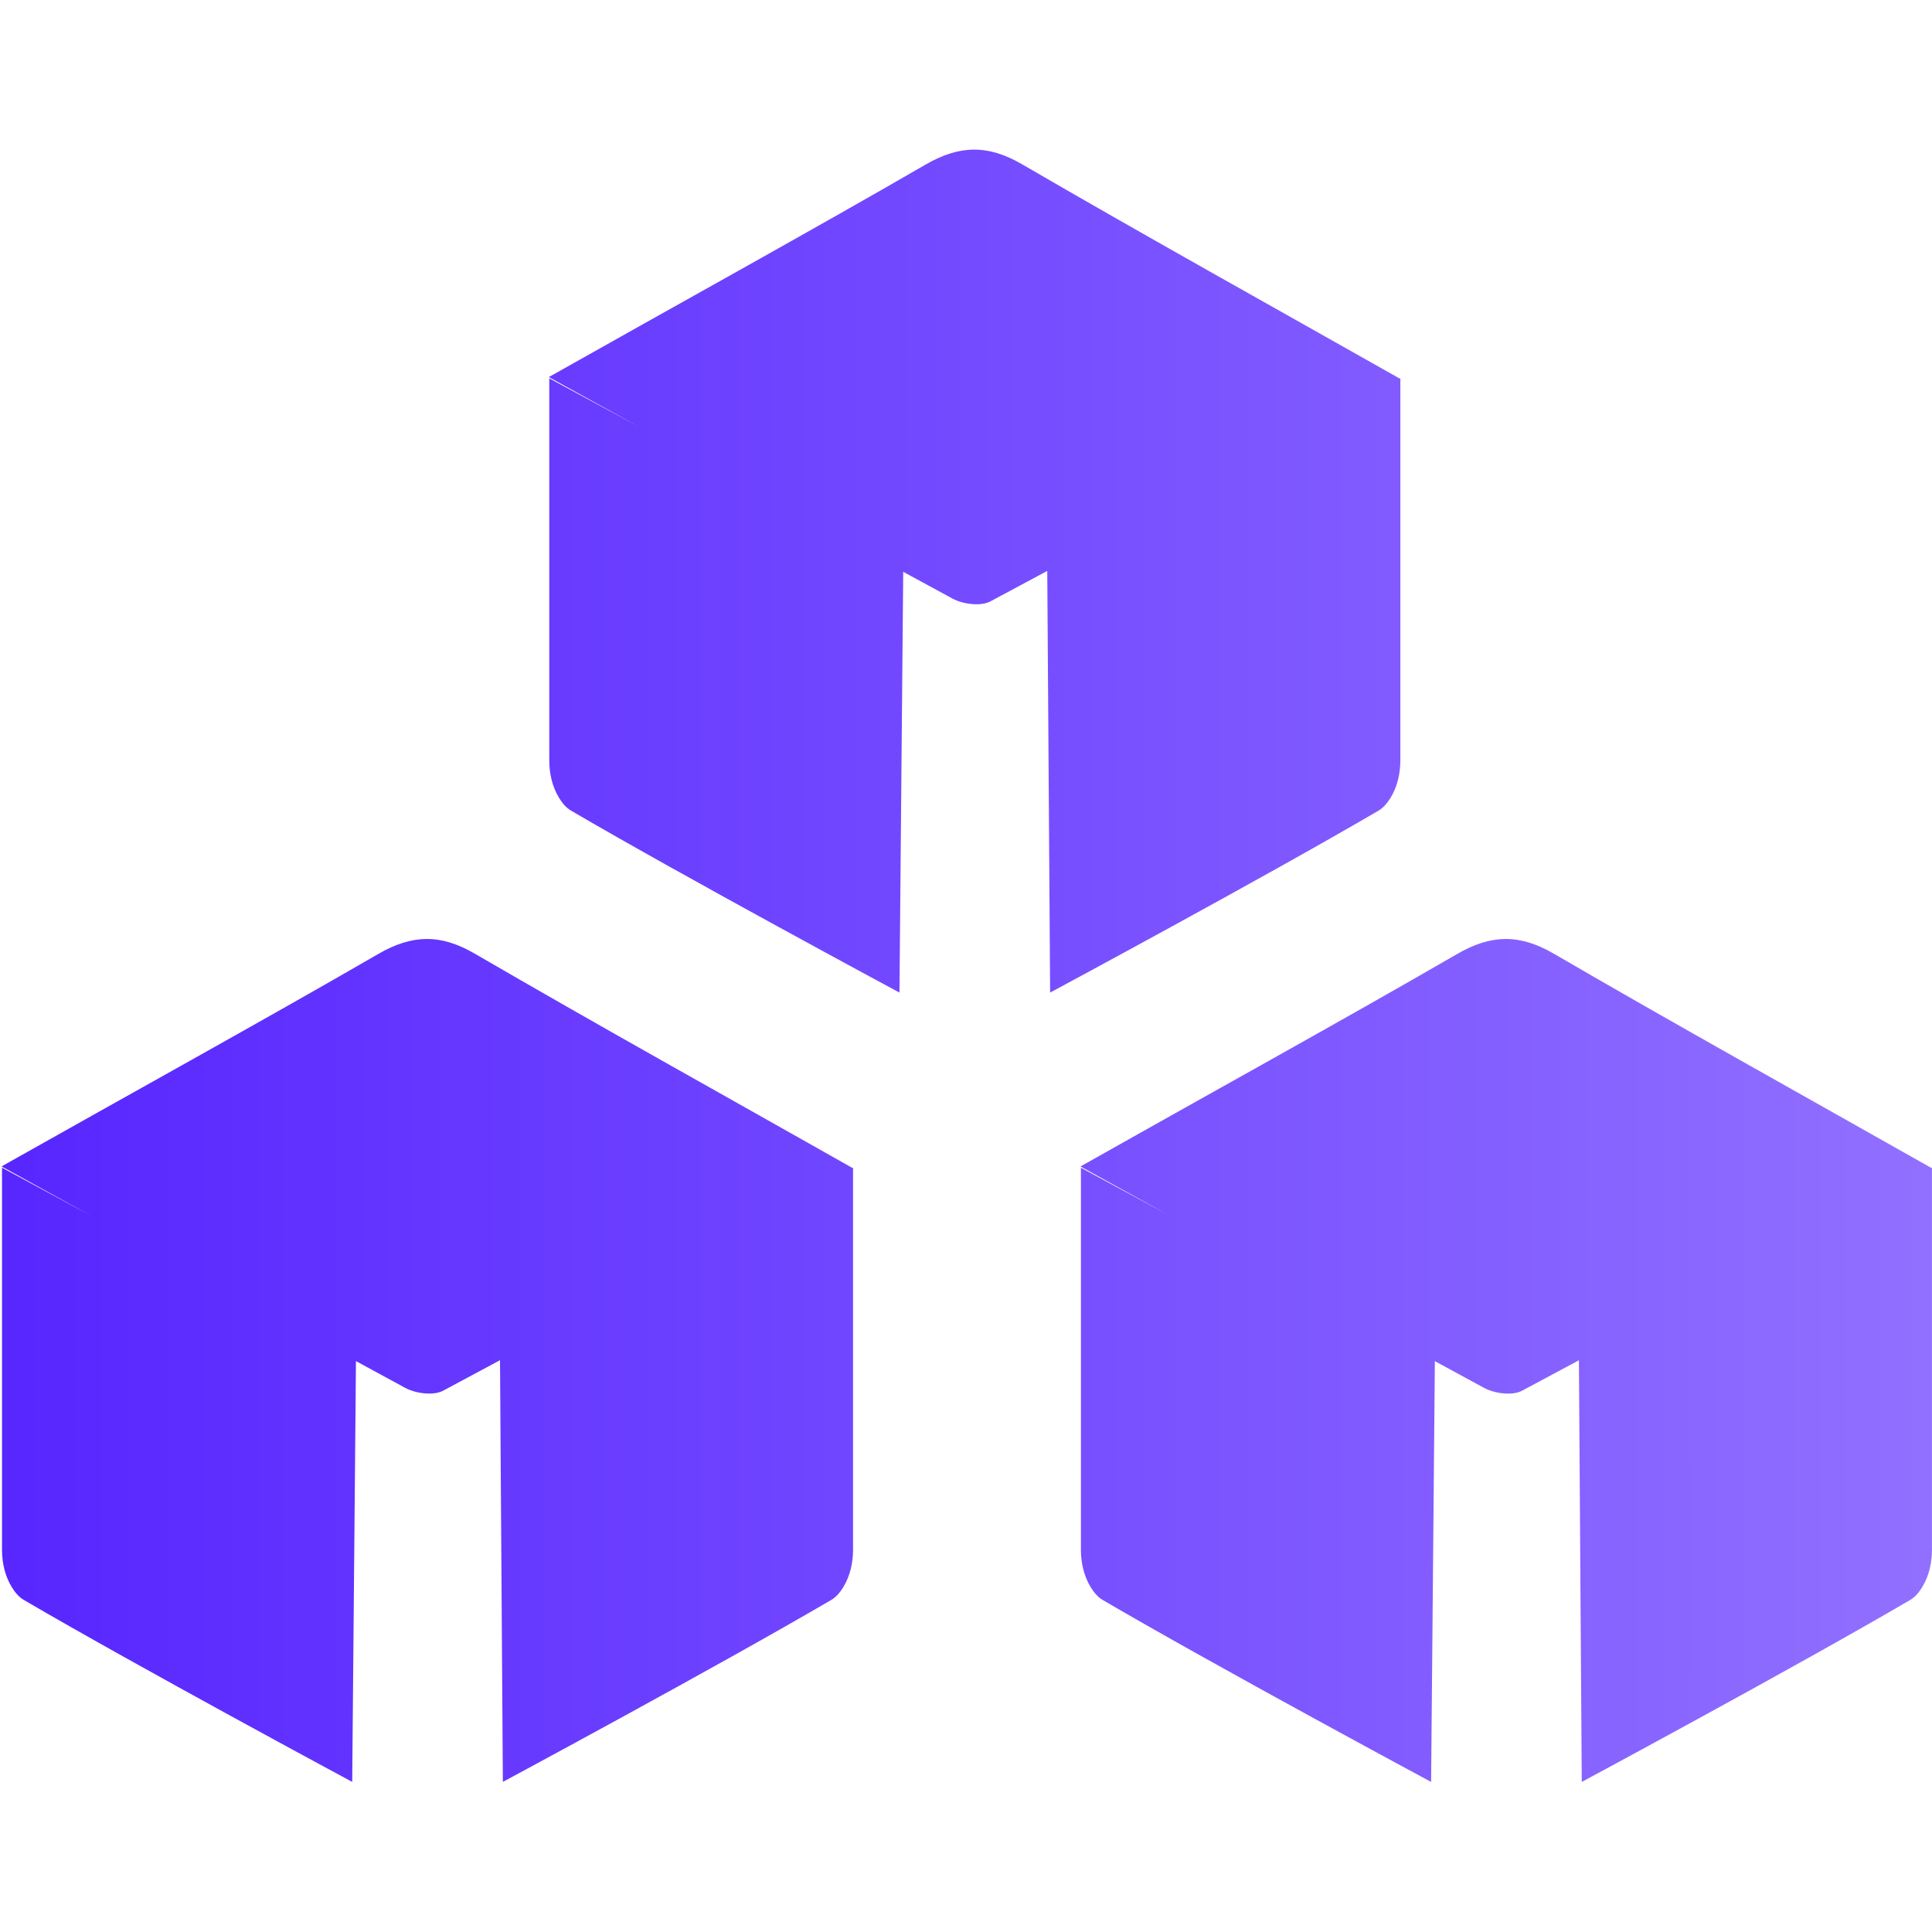
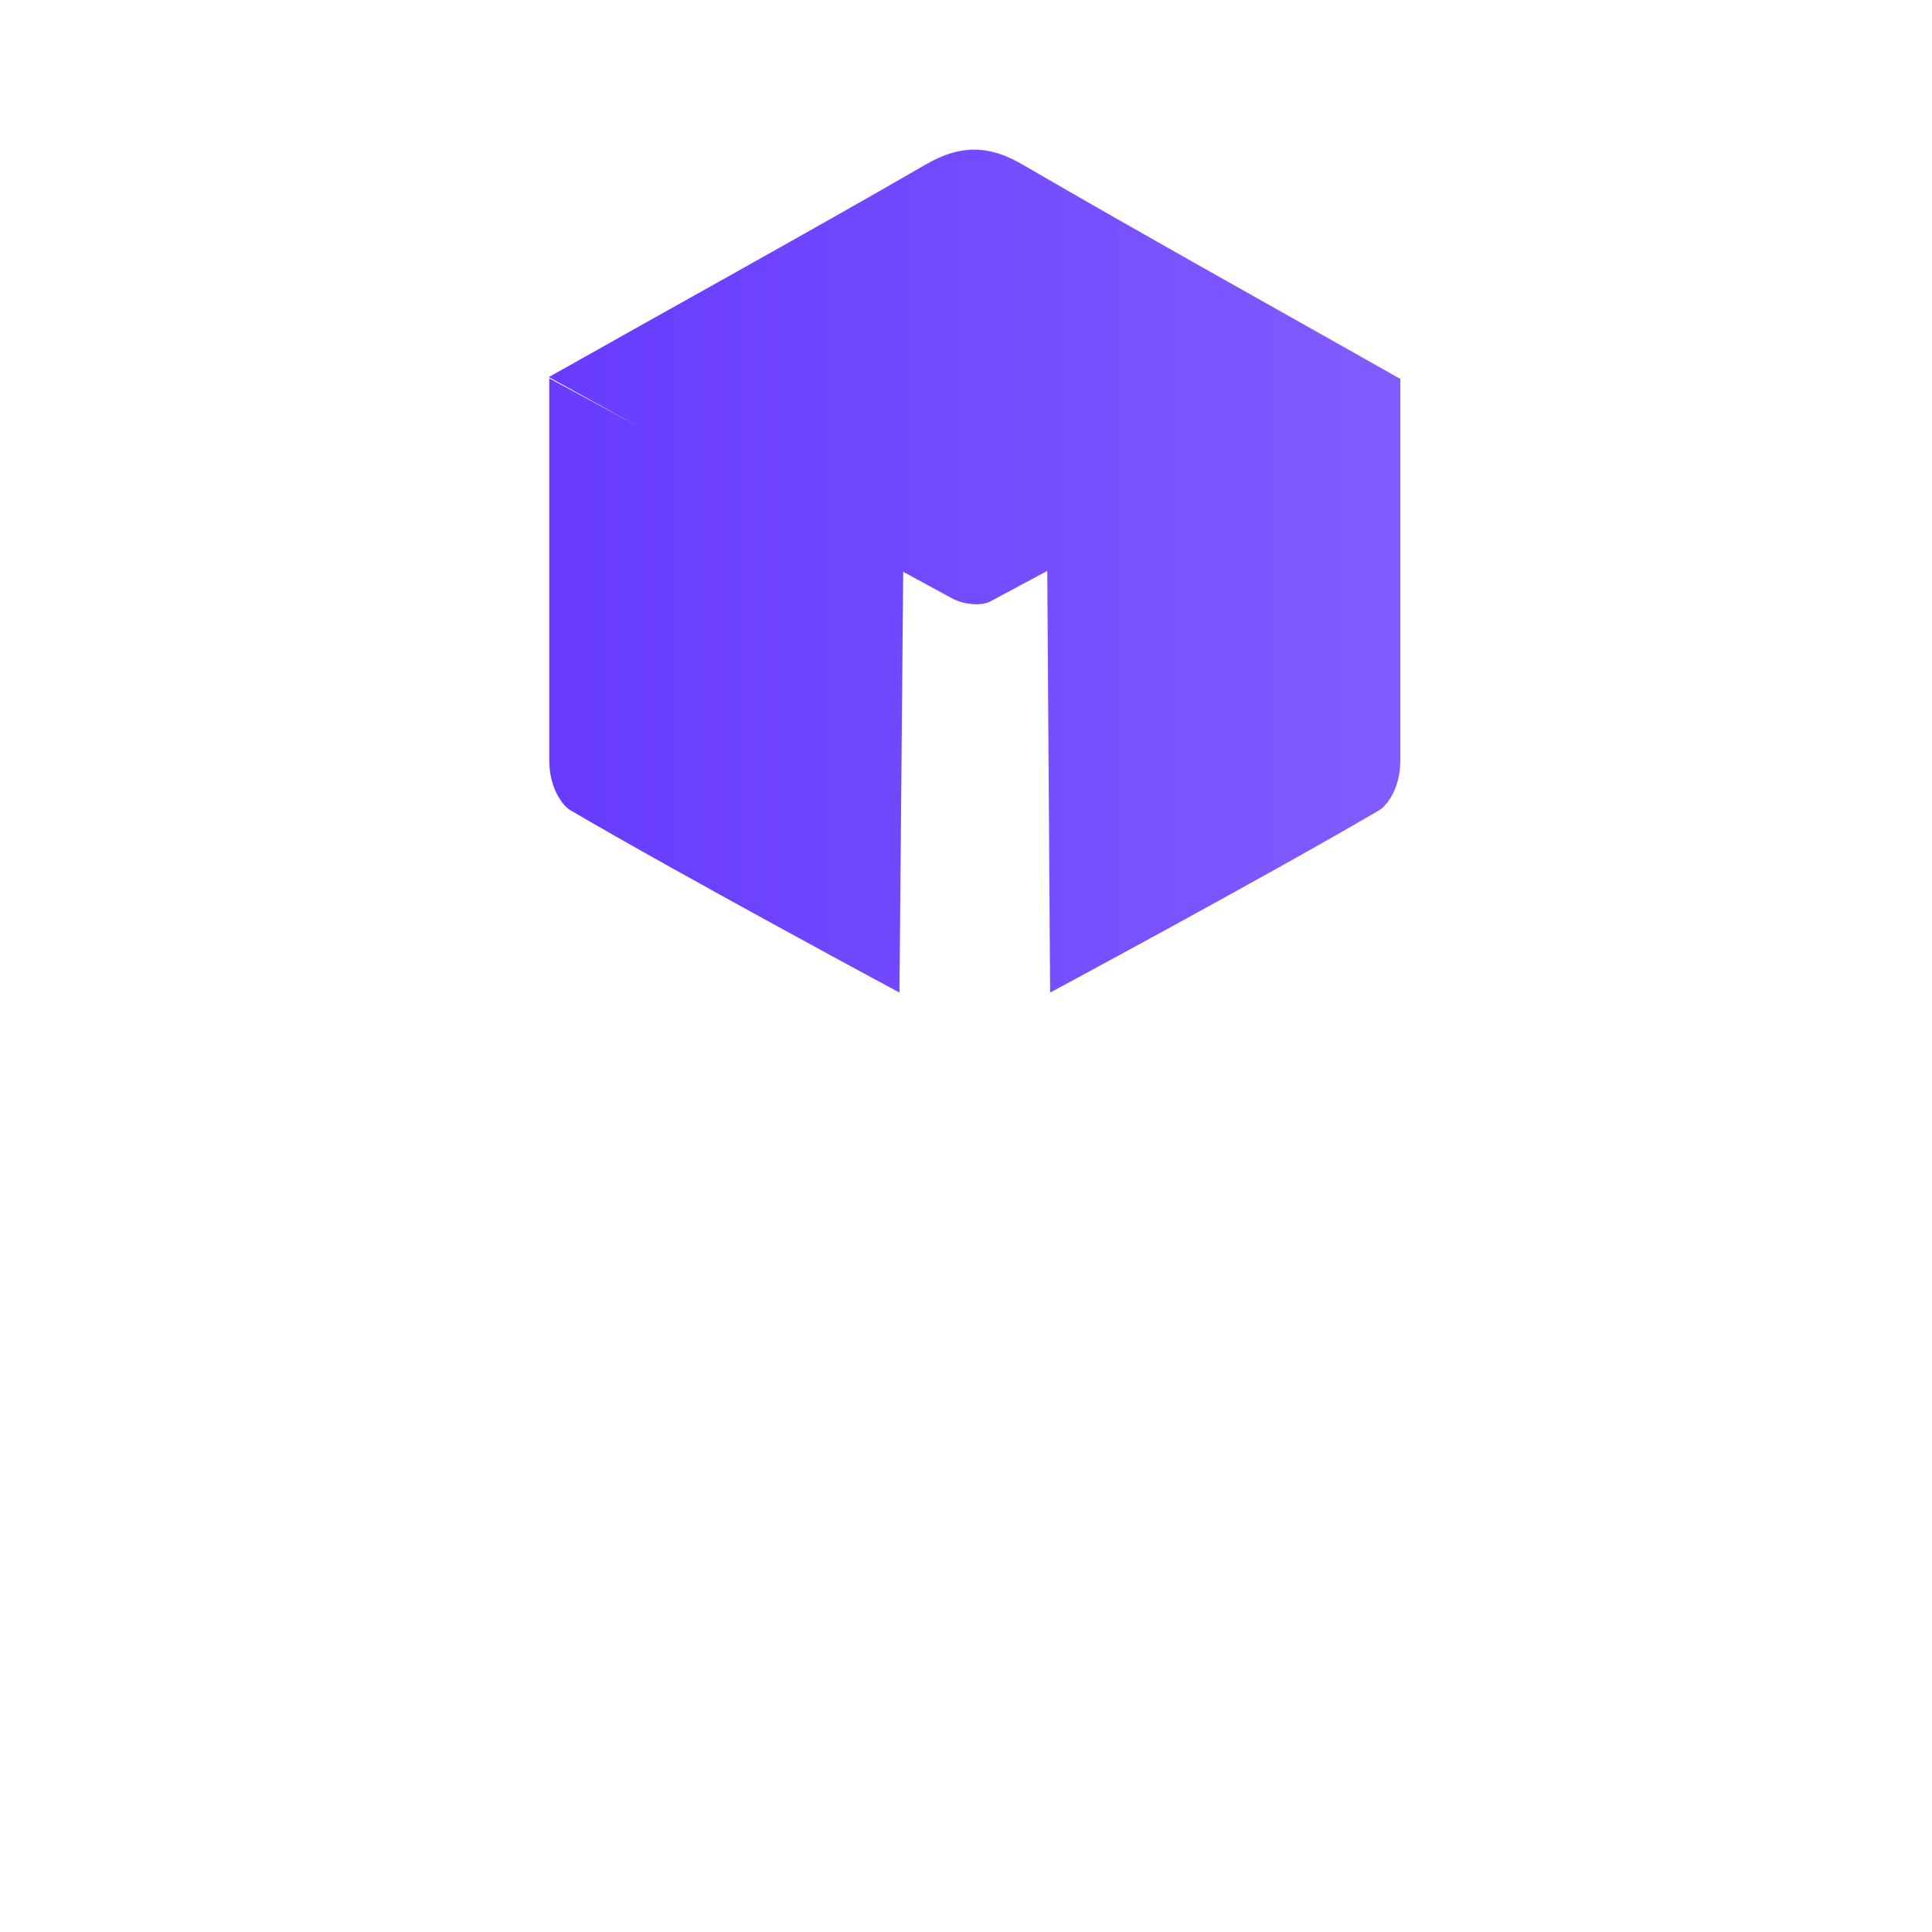
<svg xmlns="http://www.w3.org/2000/svg" version="1.1" id="Layer_1" x="0px" y="0px" viewBox="0 0 500 500" style="enable-background:new 0 0 500 500;" xml:space="preserve">
  <style type="text/css">
	.st0{fill:url(#SVGID_1_);}
	.st1{fill:url(#SVGID_2_);}
	.st2{fill:url(#SVGID_3_);}
</style>
  <g>
    <linearGradient id="SVGID_1_" gradientUnits="userSpaceOnUse" x1="-3.984" y1="147.784" x2="508.034" y2="147.784">
      <stop offset="0" style="stop-color:#5725FF" />
      <stop offset="1" style="stop-color:#9271FF" />
    </linearGradient>
    <path class="st0" d="M359.88,206.46c1.77-2.9,2.53-6.31,2.53-9.71V97.9c-0.05,0.03-0.1,0.05-0.15,0.08   c-33.92-19.18-66.02-37.02-97.76-55.47c-8.86-5.15-16.21-4.99-25.01,0.11c-28.26,16.38-68.29,38.5-97.46,54.97   c7.63,4.2,15.47,8.53,23.41,12.9c-8.46-4.58-16.51-8.93-23.29-12.58v98.86c0,3.4,0.76,6.8,2.53,9.71c0.88,1.44,1.91,2.61,3.09,3.3   c29.63,17.34,85.01,47.1,85.01,47.1l0.97-108.9c4.33,2.36,8.59,4.67,12.75,6.93c2.7,1.46,7.31,2.07,9.81,0.73   c4.91-2.62,9.81-5.25,14.72-7.89l0.74,109.13c0,0,55.37-29.75,85.01-47.1C357.97,209.07,359,207.9,359.88,206.46z" />
    <linearGradient id="SVGID_2_" gradientUnits="userSpaceOnUse" x1="-3.984" y1="352.079" x2="508.034" y2="352.079">
      <stop offset="0" style="stop-color:#5725FF" />
      <stop offset="1" style="stop-color:#9271FF" />
    </linearGradient>
-     <path class="st1" d="M499.85,302.27c-33.92-19.18-66.02-37.02-97.76-55.47c-8.86-5.15-16.21-4.99-25.01,0.11   c-28.26,16.38-68.29,38.5-97.46,54.97c7.63,4.2,15.47,8.52,23.4,12.9c-8.46-4.58-16.51-8.93-23.28-12.58v98.86   c0,3.4,0.76,6.8,2.53,9.7c0.88,1.44,1.91,2.61,3.09,3.3c29.63,17.34,85.01,47.1,85.01,47.1l0.97-108.9   c4.33,2.36,8.59,4.67,12.75,6.93c2.7,1.46,7.31,2.07,9.81,0.73c4.91-2.62,9.81-5.25,14.72-7.89l0.74,109.13   c0,0,55.37-29.75,85.01-47.1c1.18-0.69,2.22-1.86,3.09-3.3c1.77-2.9,2.53-6.31,2.53-9.7v-98.86   C499.95,302.22,499.9,302.24,499.85,302.27z" />
    <linearGradient id="SVGID_3_" gradientUnits="userSpaceOnUse" x1="-3.984" y1="352.079" x2="508.034" y2="352.079">
      <stop offset="0" style="stop-color:#5725FF" />
      <stop offset="1" style="stop-color:#9271FF" />
    </linearGradient>
-     <path class="st2" d="M122.86,246.8c-8.86-5.15-16.21-4.99-25.01,0.11C69.6,263.28,29.57,285.4,0.4,301.87   c7.63,4.2,15.47,8.52,23.4,12.9c-8.46-4.58-16.51-8.93-23.28-12.58v98.86c0,3.4,0.76,6.8,2.53,9.7c0.88,1.44,1.91,2.61,3.09,3.3   c29.63,17.34,85.01,47.1,85.01,47.1l0.97-108.9c4.33,2.36,8.59,4.67,12.75,6.93c2.7,1.46,7.31,2.07,9.81,0.73   c4.91-2.62,9.81-5.25,14.72-7.89l0.74,109.13c0,0,55.37-29.75,85.01-47.1c1.18-0.69,2.22-1.86,3.09-3.3   c1.77-2.9,2.53-6.31,2.53-9.7v-98.86c-0.05,0.03-0.1,0.05-0.15,0.08C186.7,283.09,154.6,265.25,122.86,246.8z" />
  </g>
</svg>